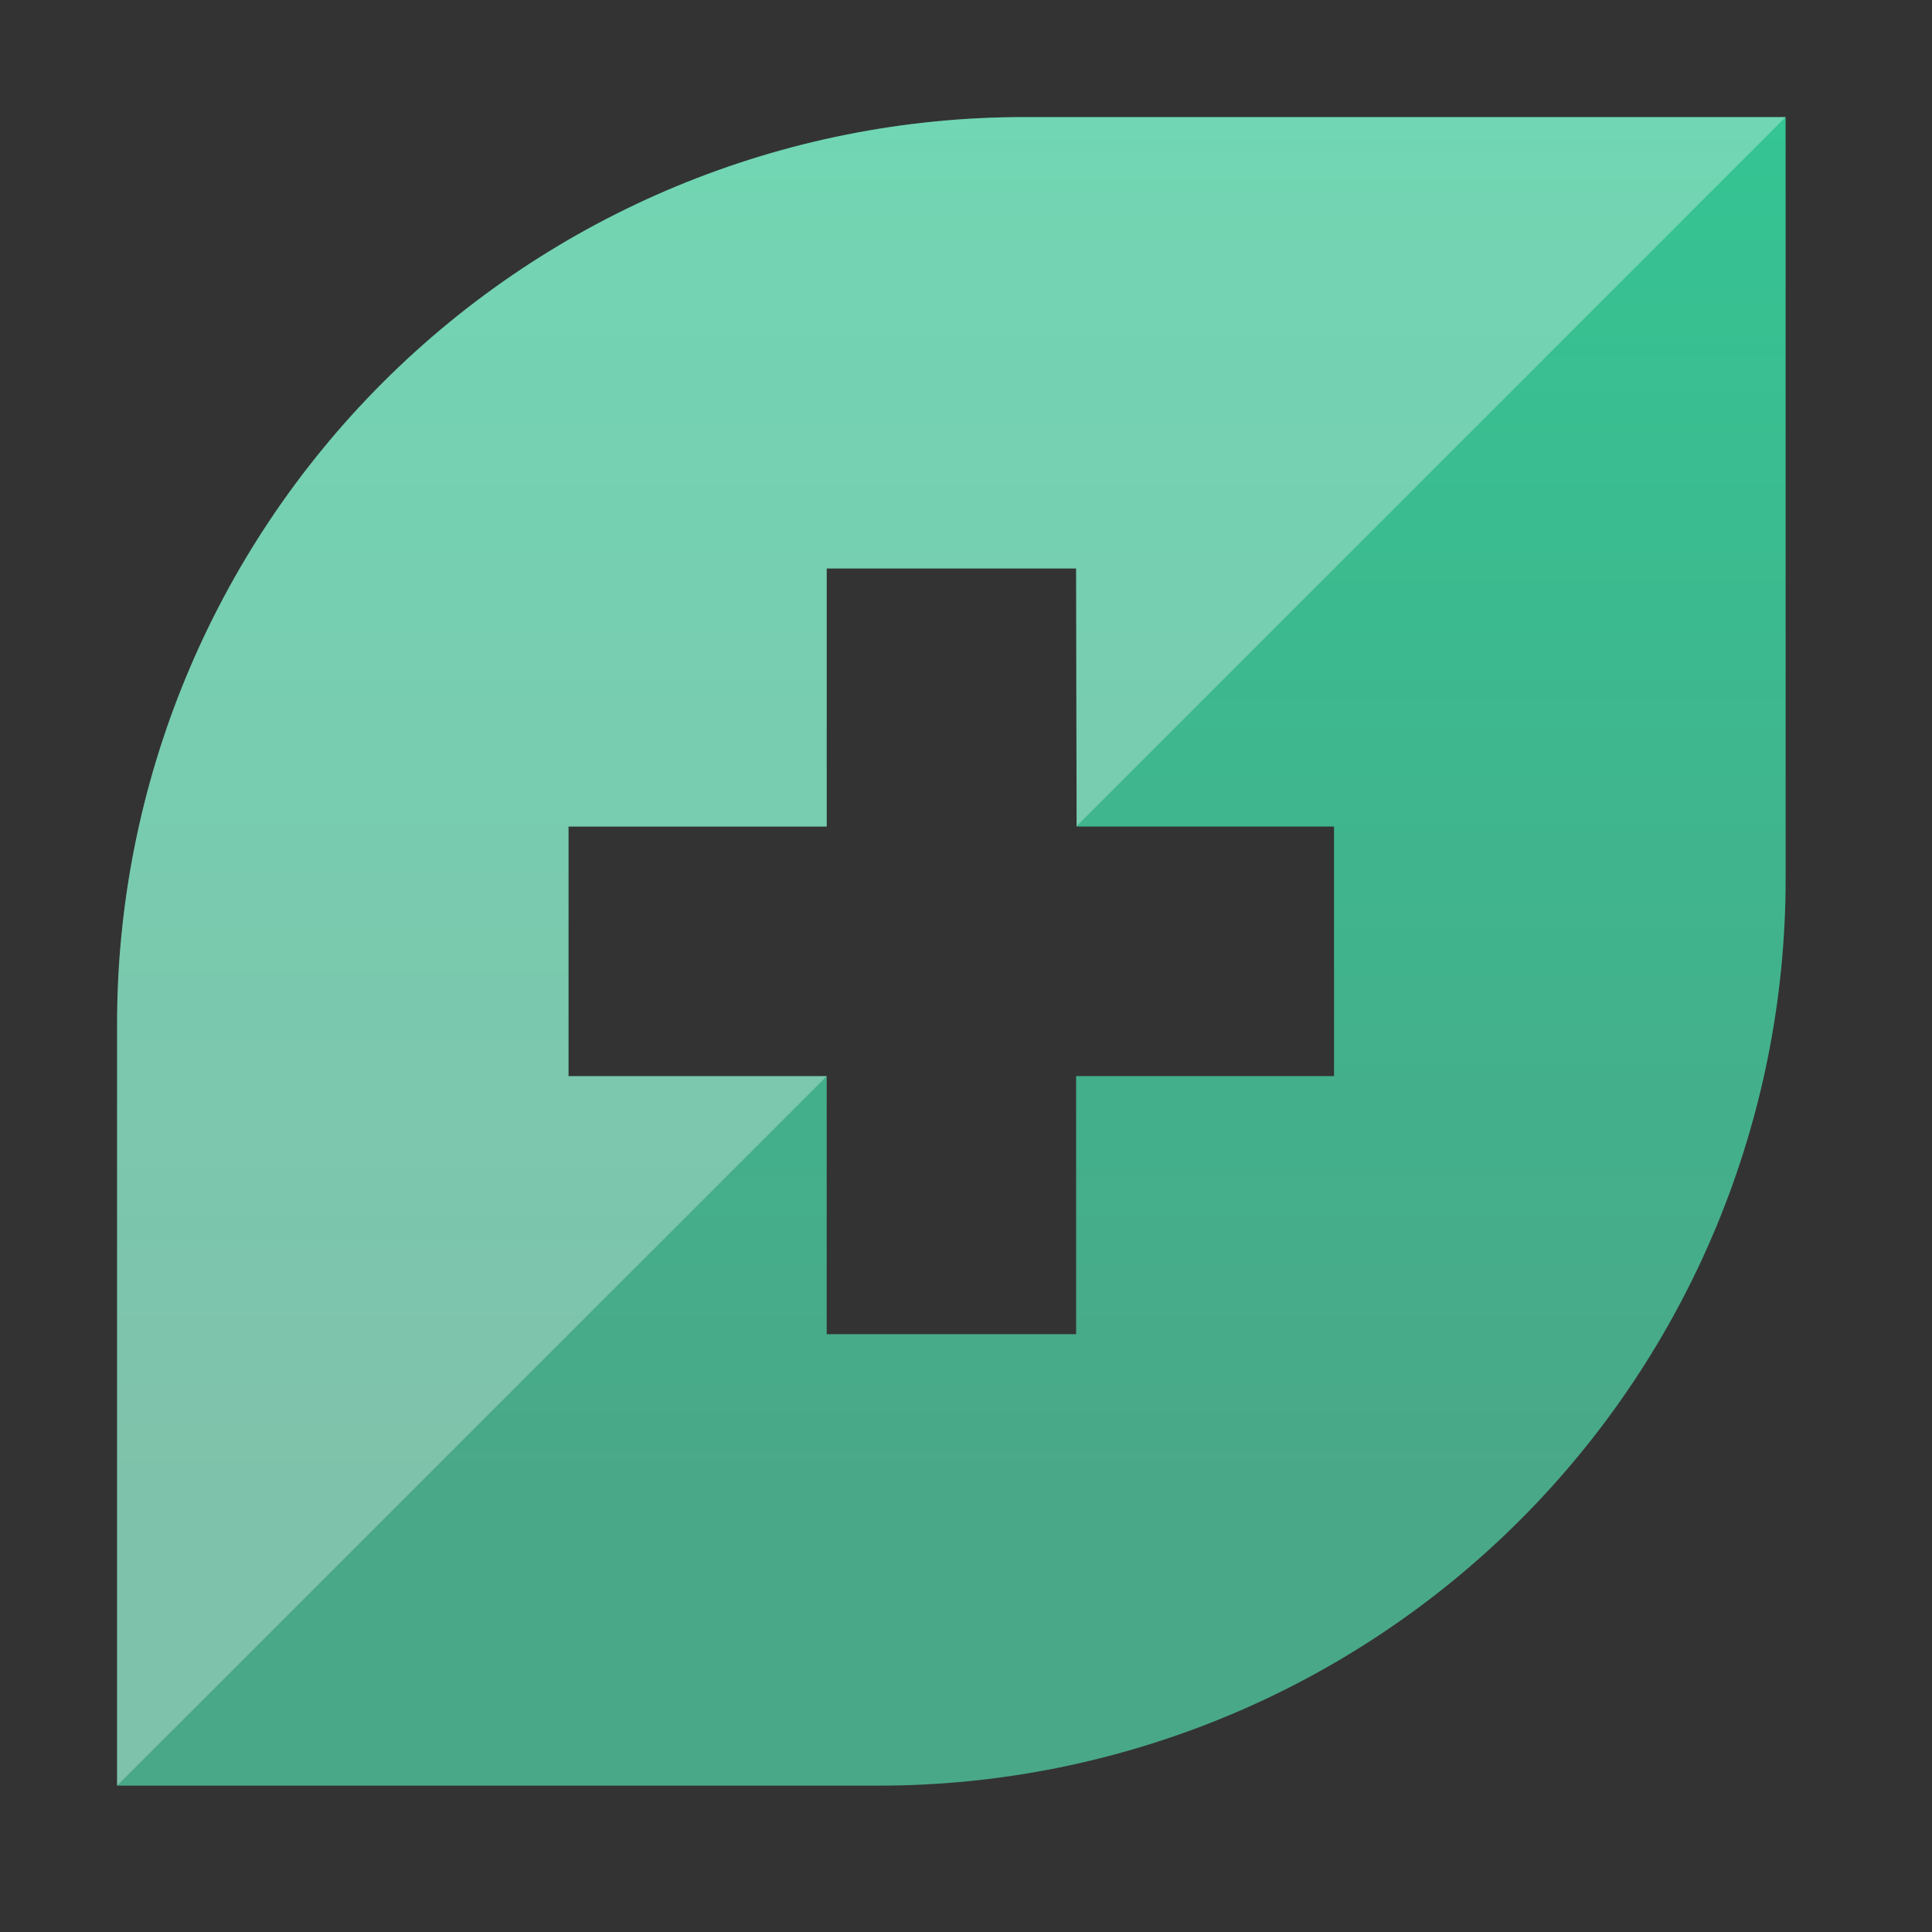
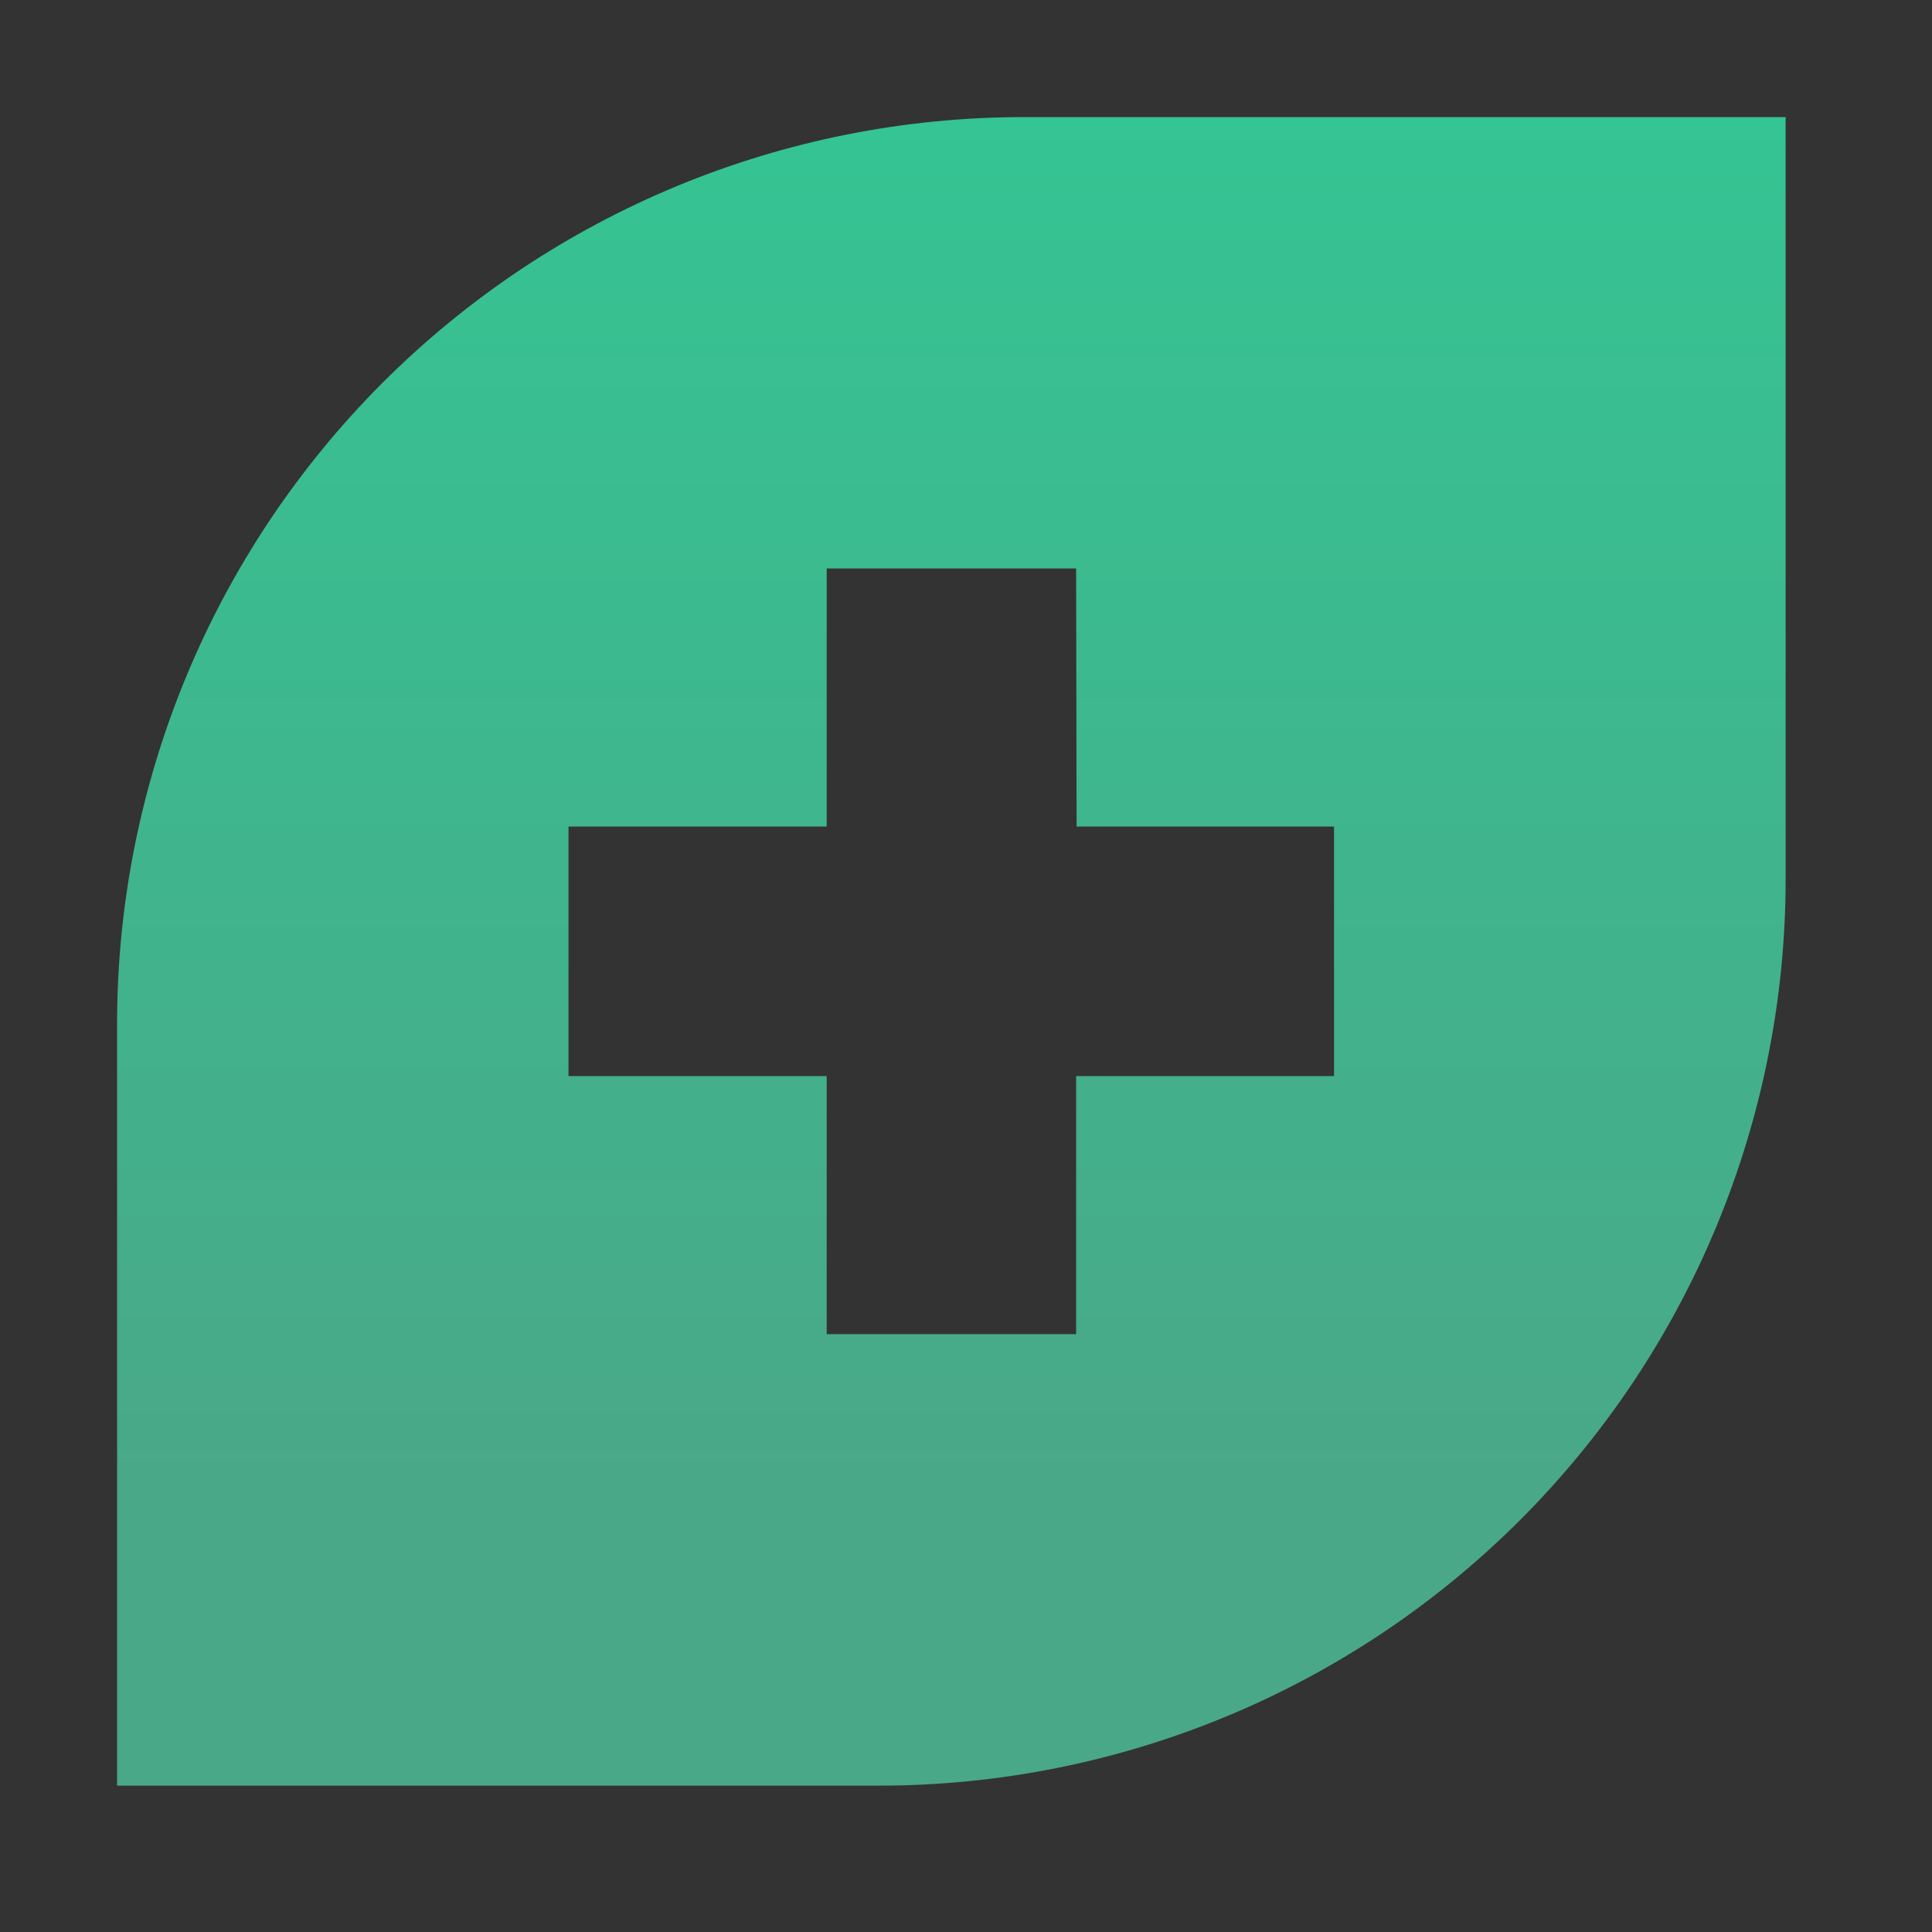
<svg xmlns="http://www.w3.org/2000/svg" width="66" height="66" viewBox="0 0 66 66" fill="none">
  <rect x="0" y="0" width="66" height="66" fill="#333333" stroke="none" />
  <path d="M34.977 4C26.762 4 18.882 7.263 13.073 13.072C7.264 18.881 4 26.76 4 34.975V61H30.026C38.241 61 46.119 57.737 51.928 51.928C57.737 46.12 61 38.242 61 30.028V4H34.977ZM45.573 36.761H36.762V45.577H28.241V36.761H19.421V28.236H28.241V19.42H36.762L36.778 28.236H45.573V36.761Z" fill="url(#paint0_linear_23468_21737)" />
-   <path opacity="0.3" d="M4 34.975V61L28.241 36.764H19.421V28.236H28.241V19.42H36.762L36.778 28.224L61 4H34.977C26.762 4 18.882 7.263 13.073 13.072C7.264 18.881 4 26.76 4 34.975Z" fill="white" />
  <defs>
    <linearGradient id="paint0_linear_23468_21737" x1="32.502" y1="4" x2="32.502" y2="60.997" gradientUnits="userSpaceOnUse">
      <stop stop-color="#35C493" />
      <stop offset="0.82" stop-color="#49A888" />
    </linearGradient>
  </defs>
</svg>